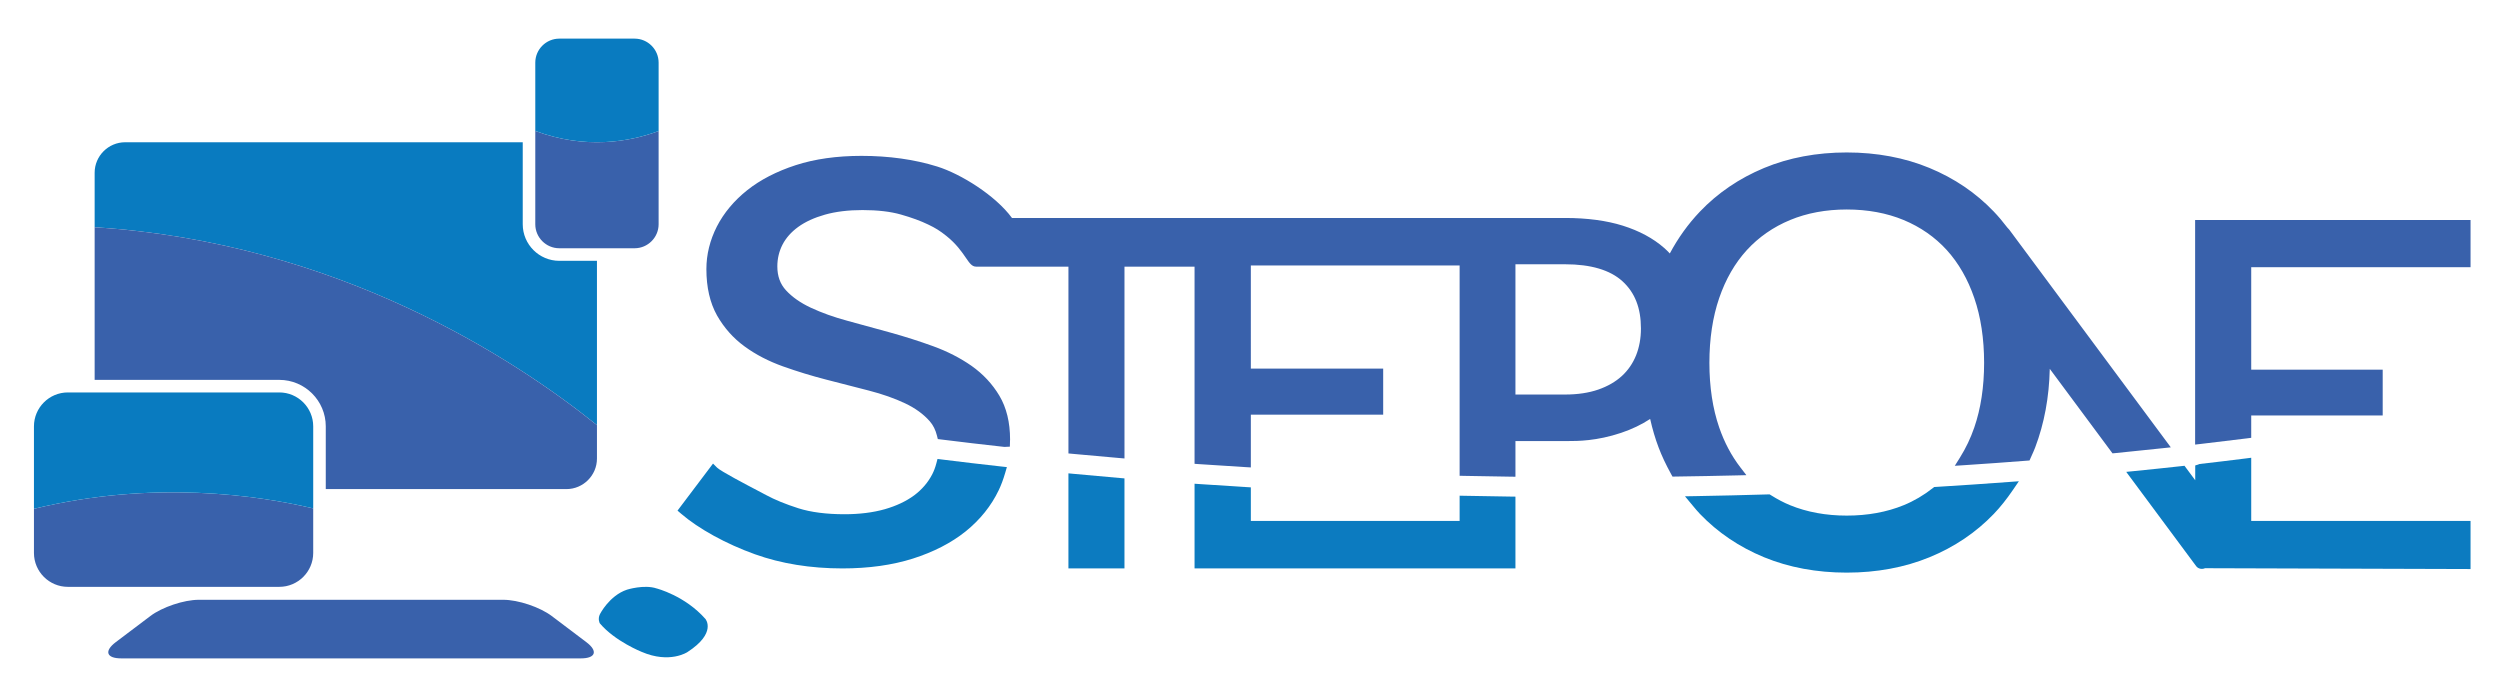
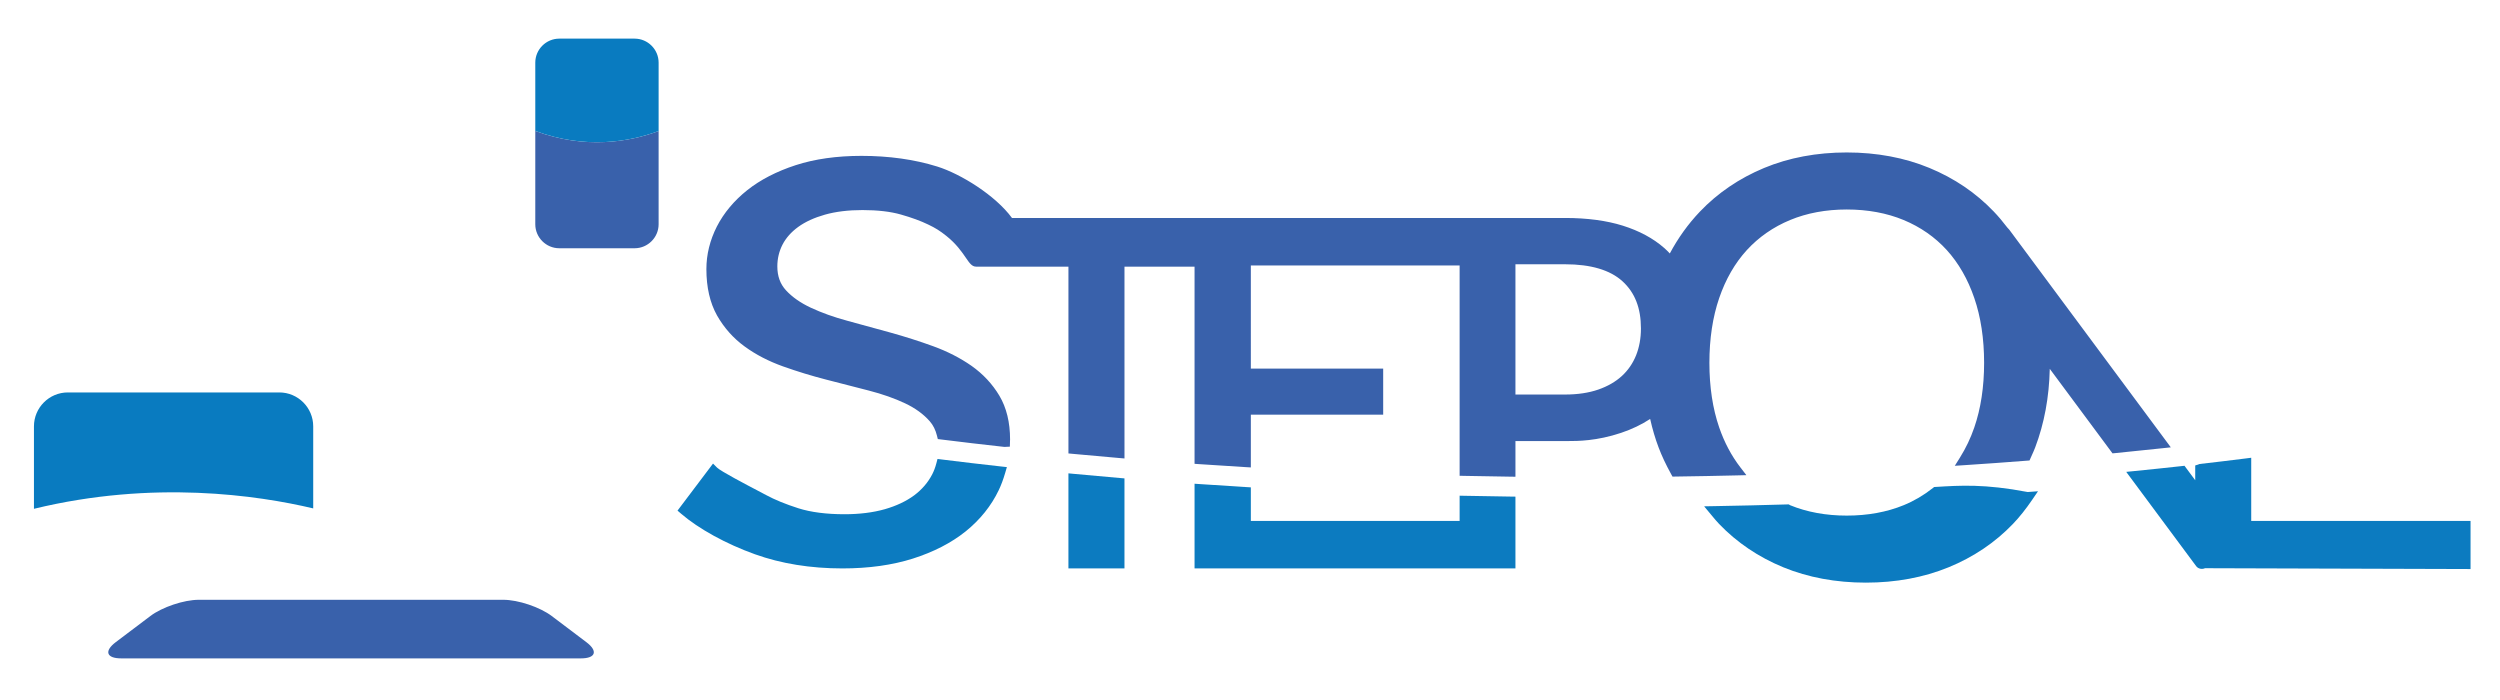
<svg xmlns="http://www.w3.org/2000/svg" version="1.1" id="Calque_1" x="0px" y="0px" width="2834.646px" height="793.417px" viewBox="0 0 2834.646 793.417" enable-background="new 0 0 2834.646 793.417" xml:space="preserve">
  <g>
    <g>
-       <path fill="#3961AB" d="M2801.257,303V249.43h-312.303v254.663l6.295-0.717c17.604-2.039,35.119-4.122,52.392-6.316l4.927-0.628    V471.1h149.075v-51.984h-149.075V303H2801.257z" />
      <path fill="#3961AB" d="M2275.99,257.983c-5.146-6.768-10.15-12.687-15.31-18.078c-20.161-21.143-44.698-37.787-72.929-49.46    c-28.174-11.662-59.744-17.581-93.815-17.581c-34.072,0-65.576,5.919-93.662,17.581c-28.153,11.707-52.646,28.351-72.774,49.46    c-13.315,13.966-24.779,29.906-34.159,47.476c-2.128-2.282-4.232-4.321-6.404-6.239c-12.435-10.901-28.208-19.4-46.902-25.265    c-18.496-5.787-40.499-8.73-65.41-8.73h-627.189c-18.733-25.606-58.035-50-84.865-58.355    c-25.772-8.003-54.641-12.059-85.798-12.059c-27.965,0-53.042,3.549-74.547,10.538c-21.688,7.065-40.179,16.611-54.978,28.384    c-14.87,11.85-26.438,25.672-34.386,41.115c-7.909,15.576-11.92,31.856-11.92,48.369c0,20.557,4.045,38.205,12.042,52.501    c8.003,14.088,18.567,25.959,31.393,35.252c12.527,9.16,27.161,16.743,43.491,22.563c16.017,5.71,32.462,10.736,48.87,14.958    l3.385,0.871c15.35,3.957,30.352,7.837,45.023,11.574c15.432,3.99,29.244,8.851,41.066,14.451    c11.52,5.445,20.917,12.268,27.938,20.271c3.908,4.443,6.608,9.845,8.257,16.491l0.931,3.759l3.848,0.485    c23.599,2.954,47.492,5.765,71.682,8.421l6.173-0.298l0.144-6.15c0.049-0.65,0.093-1.301,0.093-1.962    c0-19.423-4.073-36.122-12.114-49.626c-7.909-13.261-18.519-24.646-31.564-33.862c-12.853-8.973-27.519-16.469-43.59-22.3    c-15.729-5.709-32.148-10.945-48.815-15.563c-16.524-4.575-32.671-8.984-48.435-13.261c-15.112-4.067-29.023-9.039-41.354-14.793    c-11.711-5.467-21.191-12.104-28.185-19.72c-6.614-7.176-9.832-16.072-9.832-27.194c0-8.785,1.984-17.097,5.88-24.669    c3.913-7.562,9.876-14.286,17.719-19.996c8.025-5.831,18.216-10.516,30.28-13.933c12.236-3.472,26.588-5.225,42.66-5.225    c17.102,0,31.762,1.708,43.568,5.07c12.147,3.45,22.563,7.264,30.996,11.365c8.388,4.023,12.975,6.9,20.437,12.809    c11.37,9.006,17.962,18.64,22.321,25.011c4.074,5.941,6.757,9.876,11.514,9.898h104.684v211.794l5.11,0.486    c17.322,1.642,34.75,3.208,52.315,4.696l6.123,0.518V302.339h79.459v223.566l5.258,0.364c17.433,1.19,34.953,2.326,52.59,3.373    l5.974,0.354v-59.79h150.056v-52.248h-150.056V300.994h236.728v238.459l5.522,0.121c17.307,0.364,34.646,0.662,52.051,0.894    l5.721,0.077V500.09h59.877c10.449,0,32.188,0,59.942-9.303c12.07-4.046,23.116-9.337,32.926-15.752    c2.613,11.63,5.755,22.244,9.535,32.23c3.615,9.569,8.245,19.434,14.143,30.159l1.643,2.966l3.384-0.045    c23.193-0.331,46.297-0.749,69.269-1.312l11.122-0.275l-6.791-8.808c-10.118-13.14-18.198-28.362-24.019-45.26    c-7.385-21.385-11.121-46.043-11.121-73.291c0-27.26,3.746-51.984,11.121-73.479c7.319-21.362,17.879-39.671,31.371-54.41    c13.448-14.66,29.938-26.113,48.997-34.027c19.113-7.926,40.729-11.949,64.242-11.949c23.721,0,45.447,4.023,64.562,11.949    c19.026,7.903,35.46,19.345,48.831,34.005c13.404,14.749,23.91,33.058,31.229,54.431c7.386,21.518,11.133,46.241,11.133,73.479    c0,27.227-3.747,51.885-11.133,73.291c-4.179,12.147-9.491,23.302-16.248,34.116l-5.842,9.337l10.989-0.718    c23.655-1.542,47.102-3.229,70.359-5.048l3.362-0.253l2.822-6.35c1.256-2.789,2.524-5.578,3.626-8.499    c10.284-27.095,15.829-57.032,16.513-89.088l71.131,95.855l3.174-0.297c17.891-1.731,35.528-3.604,53.12-5.479l9.821-1.047    l-183.212-246.849C2277.502,259.526,2276.884,258.876,2275.99,257.983z M1860.592,372.413c0,11.077-1.852,21.341-5.511,30.489    c-3.661,9.073-9.072,16.953-16.095,23.402c-7.143,6.547-16.137,11.728-26.73,15.398c-10.78,3.736-23.436,5.633-37.632,5.633    h-56.328V299.649h56.328c29.1,0,50.98,6.482,65.035,19.268C1853.746,331.76,1860.592,349.252,1860.592,372.413z" />
    </g>
    <g>
      <path fill="#0C7BC0" d="M1067.909,521.002l-4.905-0.618l-1.256,4.784c-1.235,4.729-2.783,8.852-4.724,12.632    c-4.734,9.183-11.607,17.208-20.393,23.798c-9.071,6.713-20.298,12.017-33.354,15.765c-13.371,3.792-28.749,5.709-45.707,5.709    c-20.552,0-38.139-2.271-52.254-6.746c-14.473-4.618-26.813-9.668-36.678-15.013c-2.156-1.17-5.6-2.977-9.772-5.159    c-12.489-6.536-41.733-21.858-45.817-25.937l-4.586-4.586l-40.25,53.34l4.001,3.449c19.918,17.176,51.229,34.371,83.752,46.022    c29.69,10.658,63.101,16.071,99.3,16.071c29.679,0,56.553-3.76,79.861-11.168c23.467-7.461,43.607-17.844,59.866-30.885    c16.341-13.195,28.94-28.902,37.445-46.693c2.772-5.799,5.104-12.049,7.336-19.676l1.891-6.459l-6.686-0.739    C1112.364,526.392,1090,523.769,1067.909,521.002z" />
      <path fill="#0C7BC0" d="M1660.757,562.161l-5.755-0.121v28.615h-236.728v-38.062l-5.302-0.319    c-17.603-1.059-35.092-2.194-52.491-3.384l-6.029-0.408v96.032h363.845V563.12l-5.566-0.076    C1695.348,562.812,1678.03,562.514,1660.757,562.161z" />
      <path fill="#0C7BC0" d="M2552.567,590.688v-71.66l-6.349,0.806c-17.195,2.183-34.635,4.255-52.16,6.262l-4.982,1.687v16.743    l-12.17-16.392l-3.23,0.353c-17.46,1.951-35.185,3.76-52.953,5.557l-9.887,0.991l79.453,107.077    c2.523,3.208,7.12,3.494,9.843,2.149l301.125,0.948v-54.521H2552.567z" />
      <path fill="#0C7BC0" d="M1217.617,537.294l-6.173-0.584v107.804h63.547V542.43l-5.164-0.441    C1252.291,540.501,1234.908,538.924,1217.617,537.294z" />
-       <path fill="#0C7BC0" d="M2194.818,552.108l-1.775,0.11l-1.389,1.103c-10.261,8.135-21.406,14.693-33.135,19.488    c-19.136,7.838-40.873,11.807-64.583,11.807c-23.501,0-45.129-3.969-64.265-11.807c-7.054-2.887-14.153-6.603-21.703-11.354    l-1.455-0.915l-1.72,0.045c-27.337,0.814-54.828,1.466-82.474,1.95l-11.783,0.21l9.183,11.022    c2.524,3.043,5.059,6.096,7.792,8.951c20.14,21.02,44.632,37.555,72.785,49.151c28.13,11.553,59.634,17.405,93.64,17.405    c34.018,0,65.576-5.853,93.795-17.405c28.229-11.563,52.766-28.099,72.949-49.151c7.408-7.738,14.549-16.689,21.836-27.381    l6.593-9.668l-11.674,0.86C2250.143,548.547,2222.63,550.432,2194.818,552.108z" />
+       <path fill="#0C7BC0" d="M2194.818,552.108l-1.775,0.11l-1.389,1.103c-10.261,8.135-21.406,14.693-33.135,19.488    c-19.136,7.838-40.873,11.807-64.583,11.807c-23.501,0-45.129-3.969-64.265-11.807l-1.455-0.915l-1.72,0.045c-27.337,0.814-54.828,1.466-82.474,1.95l-11.783,0.21l9.183,11.022    c2.524,3.043,5.059,6.096,7.792,8.951c20.14,21.02,44.632,37.555,72.785,49.151c28.13,11.553,59.634,17.405,93.64,17.405    c34.018,0,65.576-5.853,93.795-17.405c28.229-11.563,52.766-28.099,72.949-49.151c7.408-7.738,14.549-16.689,21.836-27.381    l6.593-9.668l-11.674,0.86C2250.143,548.547,2222.63,550.432,2194.818,552.108z" />
    </g>
  </g>
  <path fill="#3961AB" d="M225.404,680.074c-16.788,0-41.502,8.268-54.906,18.409l-39.247,29.628  c-13.393,10.109-10.62,18.398,6.173,18.398h521.242c16.799,0,19.572-8.289,6.167-18.398l-39.247-29.628  c-13.41-10.142-38.112-18.409-54.894-18.409H225.404z" />
  <g>
-     <path fill="#097BC0" d="M680.067,706.705c0,0-2.596-4.773,0.176-10.317c0,0,10.527-21.021,30.638-27.777   c0,0,19.549-6.174,33.653-1.389c0,0,32.116,8.146,55.363,34.645c0,0,13.177,15.753-20.458,37.5c0,0-20.057,13.46-51.88-0.243   C727.56,739.123,697.18,727.065,680.067,706.705z" />
-   </g>
-   <path fill="#097BC0" d="M107.315,195.879c0-19.036,15.569-34.579,34.595-34.579h450.8v93c0,22.817,18.584,41.436,41.446,41.436  h42.703v186.288c-92.681-74.472-293.927-206.956-569.544-224.351V195.879z" />
-   <path fill="#3961AB" d="M676.859,482.025v37.94c0,19.015-15.581,34.59-34.601,34.59H369.375v-71.142  c0-29.046-23.639-52.689-52.685-52.689H107.315v-173.05C382.932,275.069,584.179,407.553,676.859,482.025z" />
+     </g>
  <path fill="#3961AB" d="M634.156,281.484c-14.974,0-27.215-12.235-27.215-27.183V148.47c56.763,21.087,106.222,12.534,139.837,0.105  v105.727c0,14.948-12.269,27.183-27.221,27.183H634.156z" />
  <path fill="#097BC0" d="M606.941,148.47V71.006c0-14.969,12.241-27.205,27.215-27.205h85.401c14.953,0,27.221,12.235,27.221,27.205  v77.568C713.163,161.003,663.704,169.557,606.941,148.47z" />
-   <path fill="#3961AB" d="M355.139,576.458v50.496c0,21.208-17.257,38.447-38.448,38.447H76.941  c-21.186,0-38.448-17.239-38.448-38.447V576.91C173.828,543.995,292.5,561.611,355.139,576.458z" />
  <path fill="#097BC0" d="M38.493,576.91v-93.496c0-21.208,17.262-38.449,38.448-38.449H316.69c21.191,0,38.448,17.241,38.448,38.449  v93.045C292.5,561.611,173.828,543.995,38.493,576.91z" />
</svg>